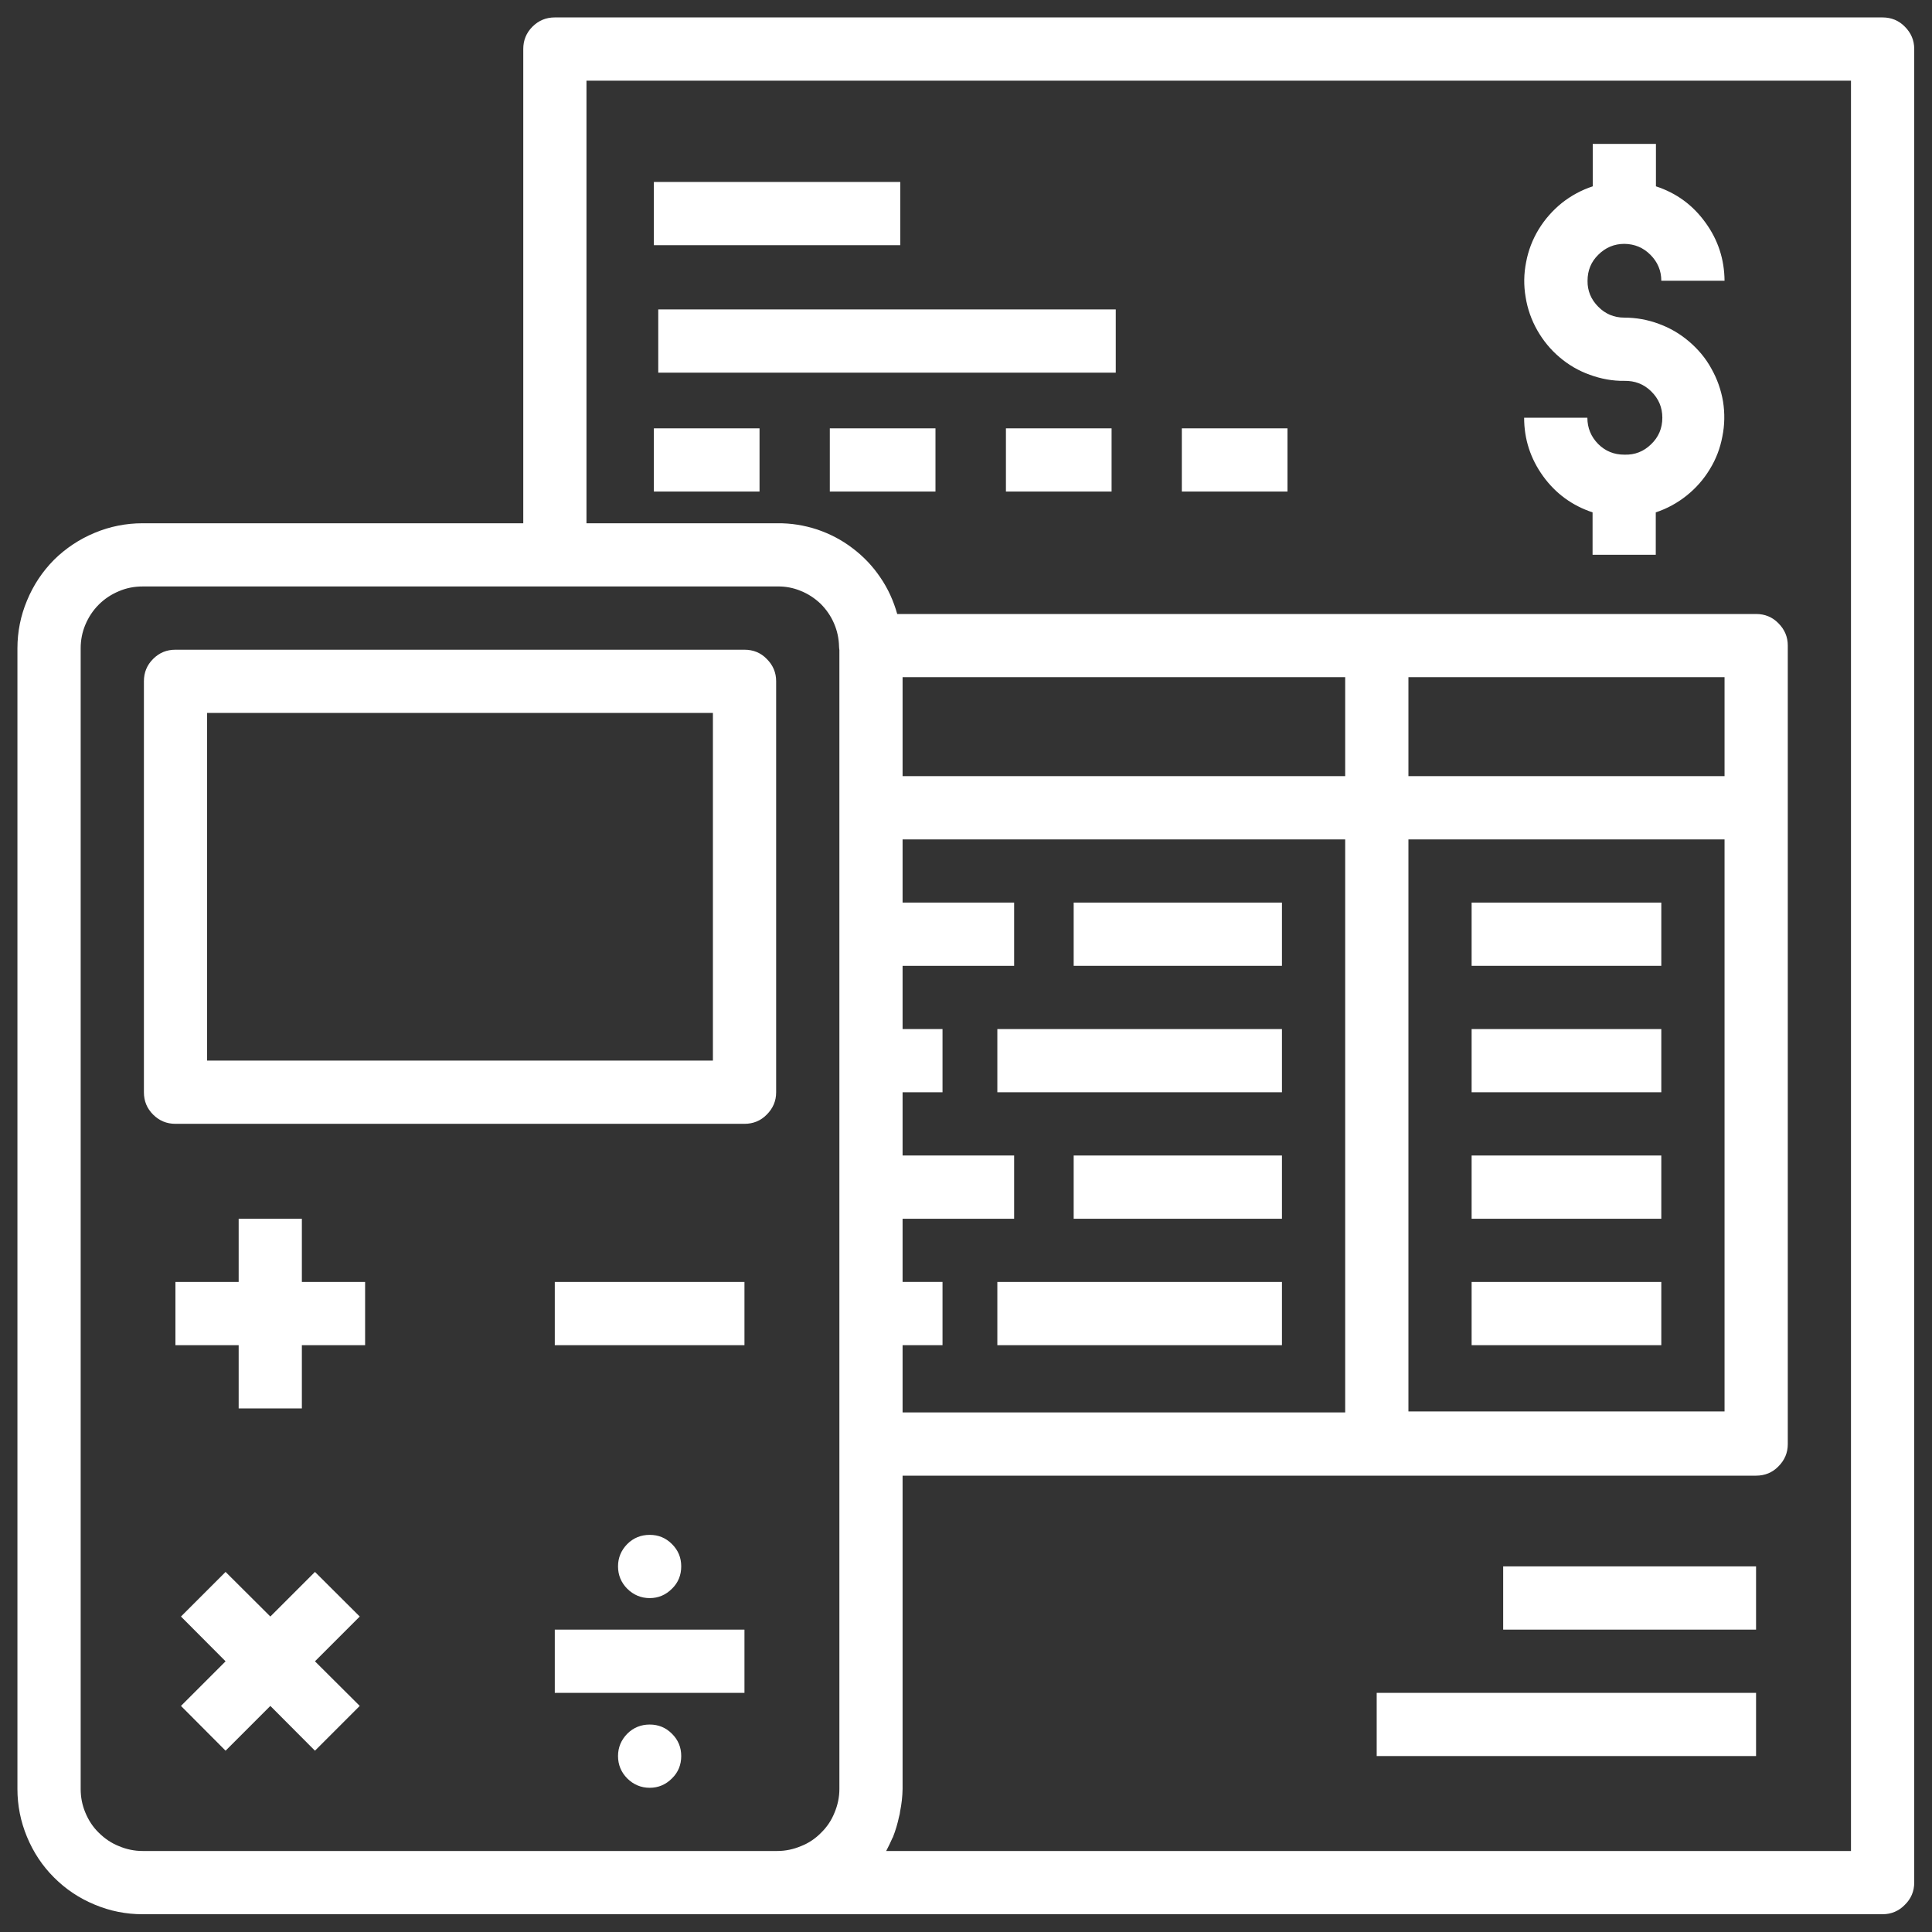
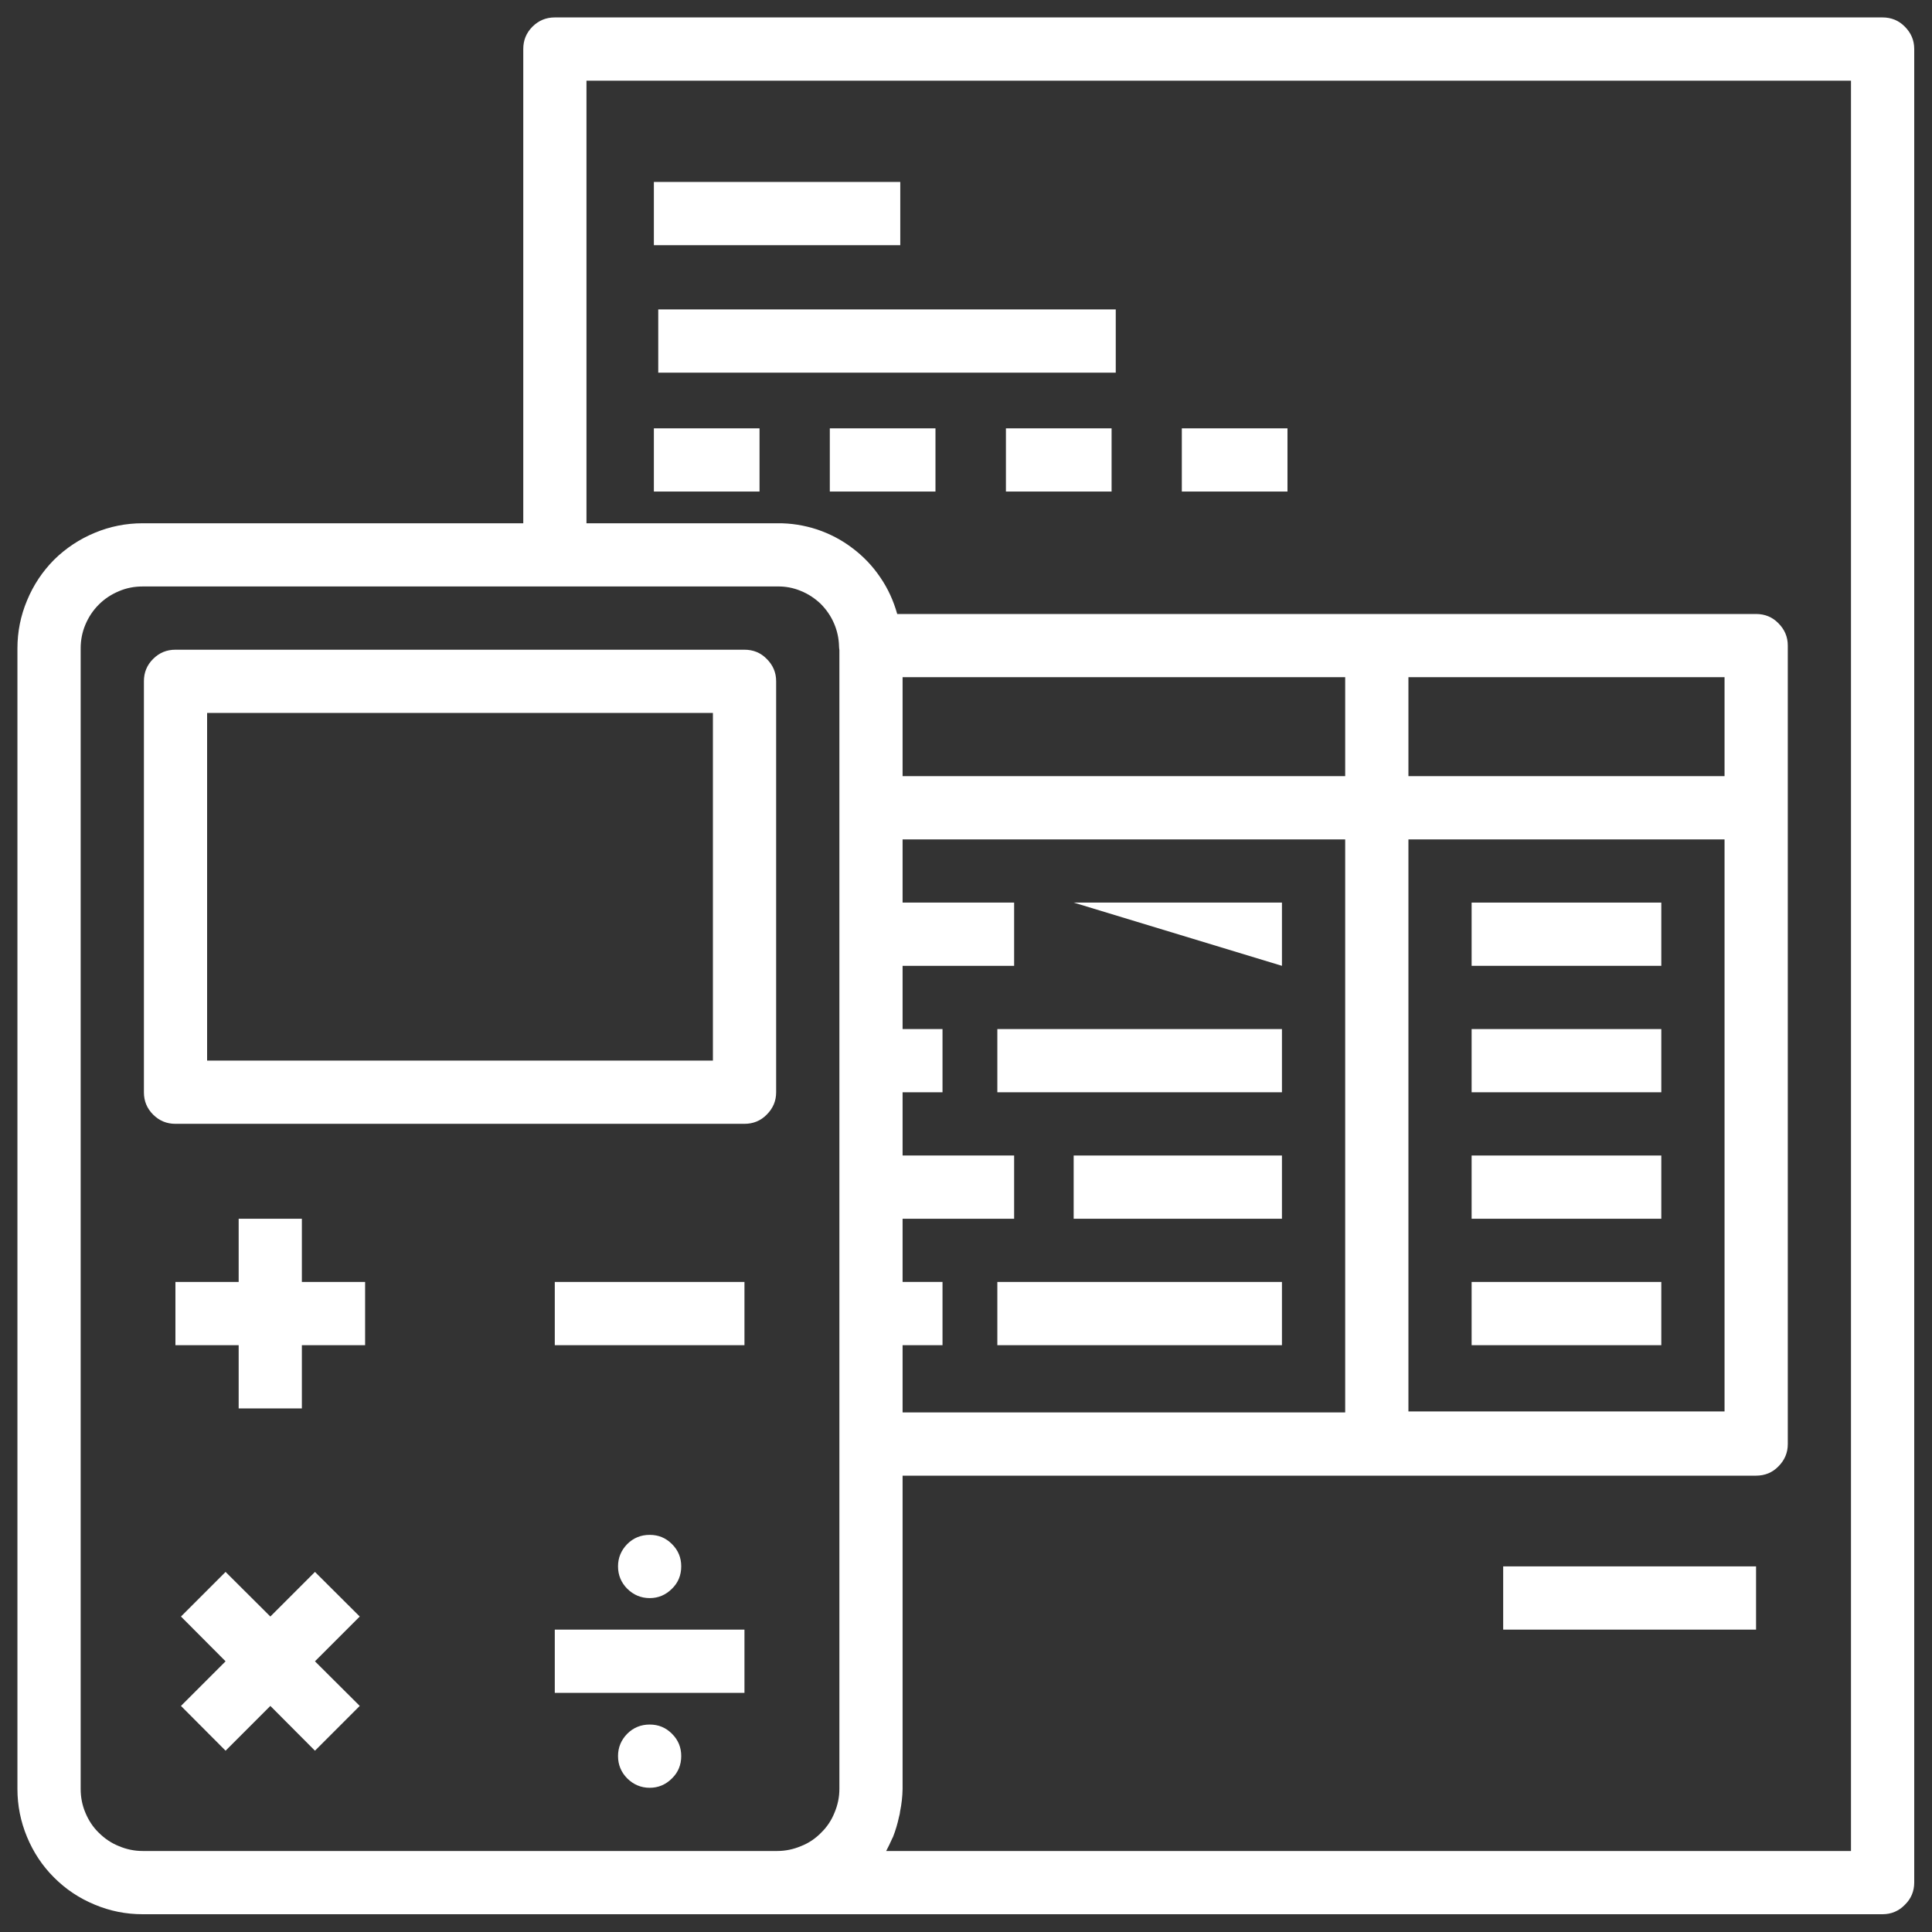
<svg xmlns="http://www.w3.org/2000/svg" width="60" zoomAndPan="magnify" viewBox="0 0 45 45" height="60" preserveAspectRatio="xMidYMid meet" version="1.2">
  <rect x="0" y="0" width="45" height="45" fill="#333333" stroke="none" />
  <defs>
    <clipPath id="3b6c1a8139">
      <path d="M 0.406 0.406 L 44.656 0.406 L 44.656 44.656 L 0.406 44.656 Z M 0.406 0.406 " />
    </clipPath>
  </defs>
  <g id="3034130afe">
    <path style=" stroke:none;fill-rule:nonzero;fill:#ffffff;fill-opacity:1;" d="M 17.34 15.133 L 4.086 15.133 C 3.883 15.133 3.711 15.203 3.566 15.348 C 3.422 15.492 3.352 15.664 3.352 15.867 L 3.352 25.441 C 3.352 25.645 3.422 25.816 3.566 25.961 C 3.711 26.105 3.883 26.176 4.086 26.176 L 17.34 26.176 C 17.543 26.176 17.719 26.105 17.859 25.961 C 18.004 25.816 18.078 25.645 18.078 25.441 L 18.078 15.867 C 18.078 15.664 18.004 15.492 17.859 15.348 C 17.719 15.203 17.543 15.133 17.34 15.133 Z M 16.605 24.703 L 4.824 24.703 L 4.824 16.605 L 16.605 16.605 Z M 16.605 24.703 " />
    <path style=" stroke:none;fill-rule:nonzero;fill:#ffffff;fill-opacity:1;" d="M 7.031 28.387 L 5.559 28.387 L 5.559 29.859 L 4.086 29.859 L 4.086 31.332 L 5.559 31.332 L 5.559 32.805 L 7.031 32.805 L 7.031 31.332 L 8.504 31.332 L 8.504 29.859 L 7.031 29.859 Z M 7.031 28.387 " />
    <path style=" stroke:none;fill-rule:nonzero;fill:#ffffff;fill-opacity:1;" d="M 7.336 36.613 L 6.297 37.652 L 5.254 36.613 L 4.215 37.652 L 5.254 38.695 L 4.215 39.734 L 5.254 40.777 L 6.297 39.734 L 7.336 40.777 L 8.379 39.734 L 7.336 38.695 L 8.379 37.652 Z M 7.336 36.613 " />
    <path style=" stroke:none;fill-rule:nonzero;fill:#ffffff;fill-opacity:1;" d="M 12.922 29.859 L 17.34 29.859 L 17.34 31.332 L 12.922 31.332 Z M 12.922 29.859 " />
    <path style=" stroke:none;fill-rule:nonzero;fill:#ffffff;fill-opacity:1;" d="M 12.922 37.957 L 17.34 37.957 L 17.34 39.43 L 12.922 39.43 Z M 12.922 37.957 " />
    <path style=" stroke:none;fill-rule:nonzero;fill:#ffffff;fill-opacity:1;" d="M 15.867 36.484 C 15.867 36.688 15.797 36.863 15.652 37.004 C 15.508 37.148 15.336 37.223 15.133 37.223 C 14.93 37.223 14.754 37.148 14.609 37.004 C 14.469 36.863 14.395 36.688 14.395 36.484 C 14.395 36.281 14.469 36.109 14.609 35.965 C 14.754 35.82 14.93 35.75 15.133 35.75 C 15.336 35.75 15.508 35.82 15.652 35.965 C 15.797 36.109 15.867 36.281 15.867 36.484 Z M 15.867 36.484 " />
    <path style=" stroke:none;fill-rule:nonzero;fill:#ffffff;fill-opacity:1;" d="M 15.867 40.902 C 15.867 41.105 15.797 41.281 15.652 41.422 C 15.508 41.566 15.336 41.641 15.133 41.641 C 14.93 41.641 14.754 41.566 14.609 41.422 C 14.469 41.281 14.395 41.105 14.395 40.902 C 14.395 40.699 14.469 40.527 14.609 40.383 C 14.754 40.238 14.93 40.168 15.133 40.168 C 15.336 40.168 15.508 40.238 15.652 40.383 C 15.797 40.527 15.867 40.699 15.867 40.902 Z M 15.867 40.902 " />
    <g clip-rule="nonzero" clip-path="url(#3b6c1a8139)">
      <path style=" stroke:none;fill-rule:nonzero;fill:#ffffff;fill-opacity:1;" d="M 43.848 0.406 L 12.922 0.406 C 12.719 0.406 12.547 0.477 12.402 0.621 C 12.258 0.766 12.188 0.938 12.188 1.141 L 12.188 12.188 L 3.32 12.188 C 2.934 12.188 2.562 12.262 2.207 12.41 C 1.848 12.559 1.531 12.77 1.258 13.039 C 0.988 13.312 0.777 13.629 0.629 13.988 C 0.48 14.344 0.406 14.715 0.406 15.102 L 0.406 41.668 C 0.406 42.055 0.48 42.426 0.629 42.785 C 0.777 43.141 0.984 43.457 1.258 43.73 C 1.531 44.004 1.848 44.215 2.207 44.363 C 2.562 44.512 2.934 44.586 3.32 44.586 L 43.848 44.586 C 44.051 44.586 44.227 44.512 44.367 44.367 C 44.512 44.227 44.586 44.051 44.586 43.848 L 44.586 1.141 C 44.586 0.938 44.512 0.766 44.367 0.621 C 44.227 0.477 44.051 0.406 43.848 0.406 Z M 1.879 41.668 L 1.879 15.102 C 1.879 14.91 1.914 14.727 1.988 14.551 C 2.062 14.375 2.164 14.219 2.301 14.082 C 2.438 13.945 2.594 13.844 2.77 13.77 C 2.945 13.695 3.129 13.66 3.32 13.66 L 18.105 13.66 C 18.293 13.656 18.477 13.691 18.648 13.762 C 18.824 13.832 18.977 13.934 19.113 14.062 C 19.246 14.195 19.352 14.348 19.426 14.52 C 19.5 14.691 19.539 14.871 19.543 15.059 C 19.543 15.086 19.547 15.113 19.551 15.141 L 19.551 41.668 C 19.551 41.859 19.512 42.043 19.438 42.219 C 19.367 42.398 19.262 42.555 19.125 42.688 C 18.992 42.824 18.836 42.93 18.656 43 C 18.48 43.074 18.297 43.113 18.105 43.113 L 3.32 43.113 C 3.129 43.113 2.945 43.074 2.77 43 C 2.594 42.93 2.438 42.824 2.301 42.688 C 2.164 42.555 2.062 42.398 1.988 42.219 C 1.914 42.043 1.879 41.859 1.879 41.668 Z M 21.023 15.773 L 31.332 15.773 L 31.332 18.078 L 21.023 18.078 Z M 40.168 18.078 L 32.805 18.078 L 32.805 15.773 L 40.168 15.773 Z M 21.023 31.332 L 21.953 31.332 L 21.953 29.859 L 21.023 29.859 L 21.023 28.387 L 23.621 28.387 L 23.621 26.914 L 21.023 26.914 L 21.023 25.441 L 21.953 25.441 L 21.953 23.969 L 21.023 23.969 L 21.023 22.496 L 23.621 22.496 L 23.621 21.023 L 21.023 21.023 L 21.023 19.551 L 31.332 19.551 L 31.332 32.898 L 21.023 32.898 Z M 40.168 32.875 L 32.805 32.875 L 32.805 19.551 L 40.168 19.551 Z M 43.113 43.113 L 20.641 43.113 C 20.691 43.02 20.734 42.926 20.777 42.832 C 20.781 42.816 20.789 42.809 20.797 42.793 C 20.859 42.637 20.906 42.477 20.941 42.312 C 20.953 42.273 20.961 42.234 20.965 42.191 C 21 42.02 21.02 41.844 21.023 41.668 L 21.023 34.371 L 40.902 34.371 C 41.105 34.371 41.281 34.301 41.422 34.156 C 41.566 34.012 41.641 33.84 41.641 33.637 L 41.641 15.035 C 41.641 14.832 41.566 14.66 41.422 14.516 C 41.281 14.371 41.105 14.301 40.902 14.301 L 20.898 14.301 C 20.812 13.996 20.684 13.711 20.504 13.449 C 20.328 13.188 20.113 12.961 19.859 12.77 C 19.609 12.578 19.332 12.434 19.031 12.332 C 18.73 12.234 18.422 12.184 18.105 12.188 L 13.66 12.188 L 13.66 1.879 L 43.113 1.879 Z M 43.113 43.113 " />
    </g>
    <path style=" stroke:none;fill-rule:nonzero;fill:#ffffff;fill-opacity:1;" d="M 15.23 4.238 L 20.969 4.238 L 20.969 5.711 L 15.23 5.711 Z M 15.23 4.238 " />
    <path style=" stroke:none;fill-rule:nonzero;fill:#ffffff;fill-opacity:1;" d="M 15.332 7.207 L 25.988 7.207 L 25.988 8.68 L 15.332 8.68 Z M 15.332 7.207 " />
    <path style=" stroke:none;fill-rule:nonzero;fill:#ffffff;fill-opacity:1;" d="M 15.23 9.977 L 17.691 9.977 L 17.691 11.449 L 15.23 11.449 Z M 15.23 9.977 " />
    <path style=" stroke:none;fill-rule:nonzero;fill:#ffffff;fill-opacity:1;" d="M 19.328 9.977 L 21.789 9.977 L 21.789 11.449 L 19.328 11.449 Z M 19.328 9.977 " />
    <path style=" stroke:none;fill-rule:nonzero;fill:#ffffff;fill-opacity:1;" d="M 23.43 9.977 L 25.891 9.977 L 25.891 11.449 L 23.43 11.449 Z M 23.43 9.977 " />
    <path style=" stroke:none;fill-rule:nonzero;fill:#ffffff;fill-opacity:1;" d="M 27.527 9.977 L 29.988 9.977 L 29.988 11.449 L 27.527 11.449 Z M 27.527 9.977 " />
-     <path style=" stroke:none;fill-rule:nonzero;fill:#ffffff;fill-opacity:1;" d="M 25.008 21.023 L 29.859 21.023 L 29.859 22.496 L 25.008 22.496 Z M 25.008 21.023 " />
+     <path style=" stroke:none;fill-rule:nonzero;fill:#ffffff;fill-opacity:1;" d="M 25.008 21.023 L 29.859 21.023 L 29.859 22.496 Z M 25.008 21.023 " />
    <path style=" stroke:none;fill-rule:nonzero;fill:#ffffff;fill-opacity:1;" d="M 34.277 21.023 L 38.695 21.023 L 38.695 22.496 L 34.277 22.496 Z M 34.277 21.023 " />
    <path style=" stroke:none;fill-rule:nonzero;fill:#ffffff;fill-opacity:1;" d="M 23.23 23.969 L 29.859 23.969 L 29.859 25.441 L 23.23 25.441 Z M 23.23 23.969 " />
    <path style=" stroke:none;fill-rule:nonzero;fill:#ffffff;fill-opacity:1;" d="M 25.008 26.914 L 29.859 26.914 L 29.859 28.387 L 25.008 28.387 Z M 25.008 26.914 " />
    <path style=" stroke:none;fill-rule:nonzero;fill:#ffffff;fill-opacity:1;" d="M 23.23 29.859 L 29.859 29.859 L 29.859 31.332 L 23.23 31.332 Z M 23.23 29.859 " />
    <path style=" stroke:none;fill-rule:nonzero;fill:#ffffff;fill-opacity:1;" d="M 34.277 23.969 L 38.695 23.969 L 38.695 25.441 L 34.277 25.441 Z M 34.277 23.969 " />
    <path style=" stroke:none;fill-rule:nonzero;fill:#ffffff;fill-opacity:1;" d="M 34.277 26.914 L 38.695 26.914 L 38.695 28.387 L 34.277 28.387 Z M 34.277 26.914 " />
    <path style=" stroke:none;fill-rule:nonzero;fill:#ffffff;fill-opacity:1;" d="M 34.277 29.859 L 38.695 29.859 L 38.695 31.332 L 34.277 31.332 Z M 34.277 29.859 " />
-     <path style=" stroke:none;fill-rule:nonzero;fill:#ffffff;fill-opacity:1;" d="M 37.832 10.59 C 37.594 10.59 37.391 10.508 37.223 10.34 C 37.059 10.172 36.973 9.969 36.973 9.73 L 35.5 9.73 C 35.5 10.23 35.648 10.684 35.941 11.09 C 36.234 11.496 36.621 11.777 37.094 11.934 L 37.094 12.922 L 38.566 12.922 L 38.566 11.934 C 38.828 11.848 39.07 11.715 39.285 11.543 C 39.5 11.371 39.68 11.168 39.824 10.93 C 39.969 10.695 40.066 10.441 40.117 10.168 C 40.172 9.898 40.176 9.625 40.133 9.352 C 40.086 9.078 39.996 8.824 39.859 8.582 C 39.727 8.34 39.551 8.133 39.34 7.953 C 39.129 7.773 38.895 7.637 38.637 7.543 C 38.375 7.445 38.105 7.398 37.832 7.398 C 37.594 7.398 37.391 7.312 37.227 7.145 C 37.059 6.977 36.973 6.773 36.977 6.539 C 36.977 6.301 37.059 6.098 37.227 5.934 C 37.395 5.766 37.598 5.68 37.836 5.68 C 38.074 5.684 38.273 5.766 38.441 5.934 C 38.609 6.102 38.695 6.305 38.695 6.539 L 40.168 6.539 C 40.164 6.039 40.016 5.586 39.723 5.184 C 39.43 4.777 39.047 4.496 38.57 4.34 L 38.57 3.352 L 37.098 3.352 L 37.098 4.34 C 36.836 4.426 36.598 4.555 36.379 4.727 C 36.164 4.902 35.984 5.105 35.84 5.34 C 35.695 5.578 35.598 5.832 35.547 6.102 C 35.492 6.375 35.488 6.648 35.535 6.922 C 35.578 7.191 35.668 7.449 35.805 7.691 C 35.941 7.93 36.113 8.141 36.324 8.32 C 36.535 8.5 36.77 8.637 37.031 8.73 C 37.289 8.824 37.559 8.875 37.836 8.871 C 38.078 8.867 38.285 8.945 38.457 9.113 C 38.633 9.285 38.719 9.488 38.719 9.73 C 38.719 9.973 38.633 10.18 38.457 10.348 C 38.285 10.516 38.078 10.598 37.836 10.59 Z M 37.832 10.59 " />
-     <path style=" stroke:none;fill-rule:nonzero;fill:#ffffff;fill-opacity:1;" d="M 32.066 39.43 L 40.902 39.43 L 40.902 40.902 L 32.066 40.902 Z M 32.066 39.43 " />
    <path style=" stroke:none;fill-rule:nonzero;fill:#ffffff;fill-opacity:1;" d="M 35.012 36.484 L 40.902 36.484 L 40.902 37.957 L 35.012 37.957 Z M 35.012 36.484 " />
  </g>
</svg>